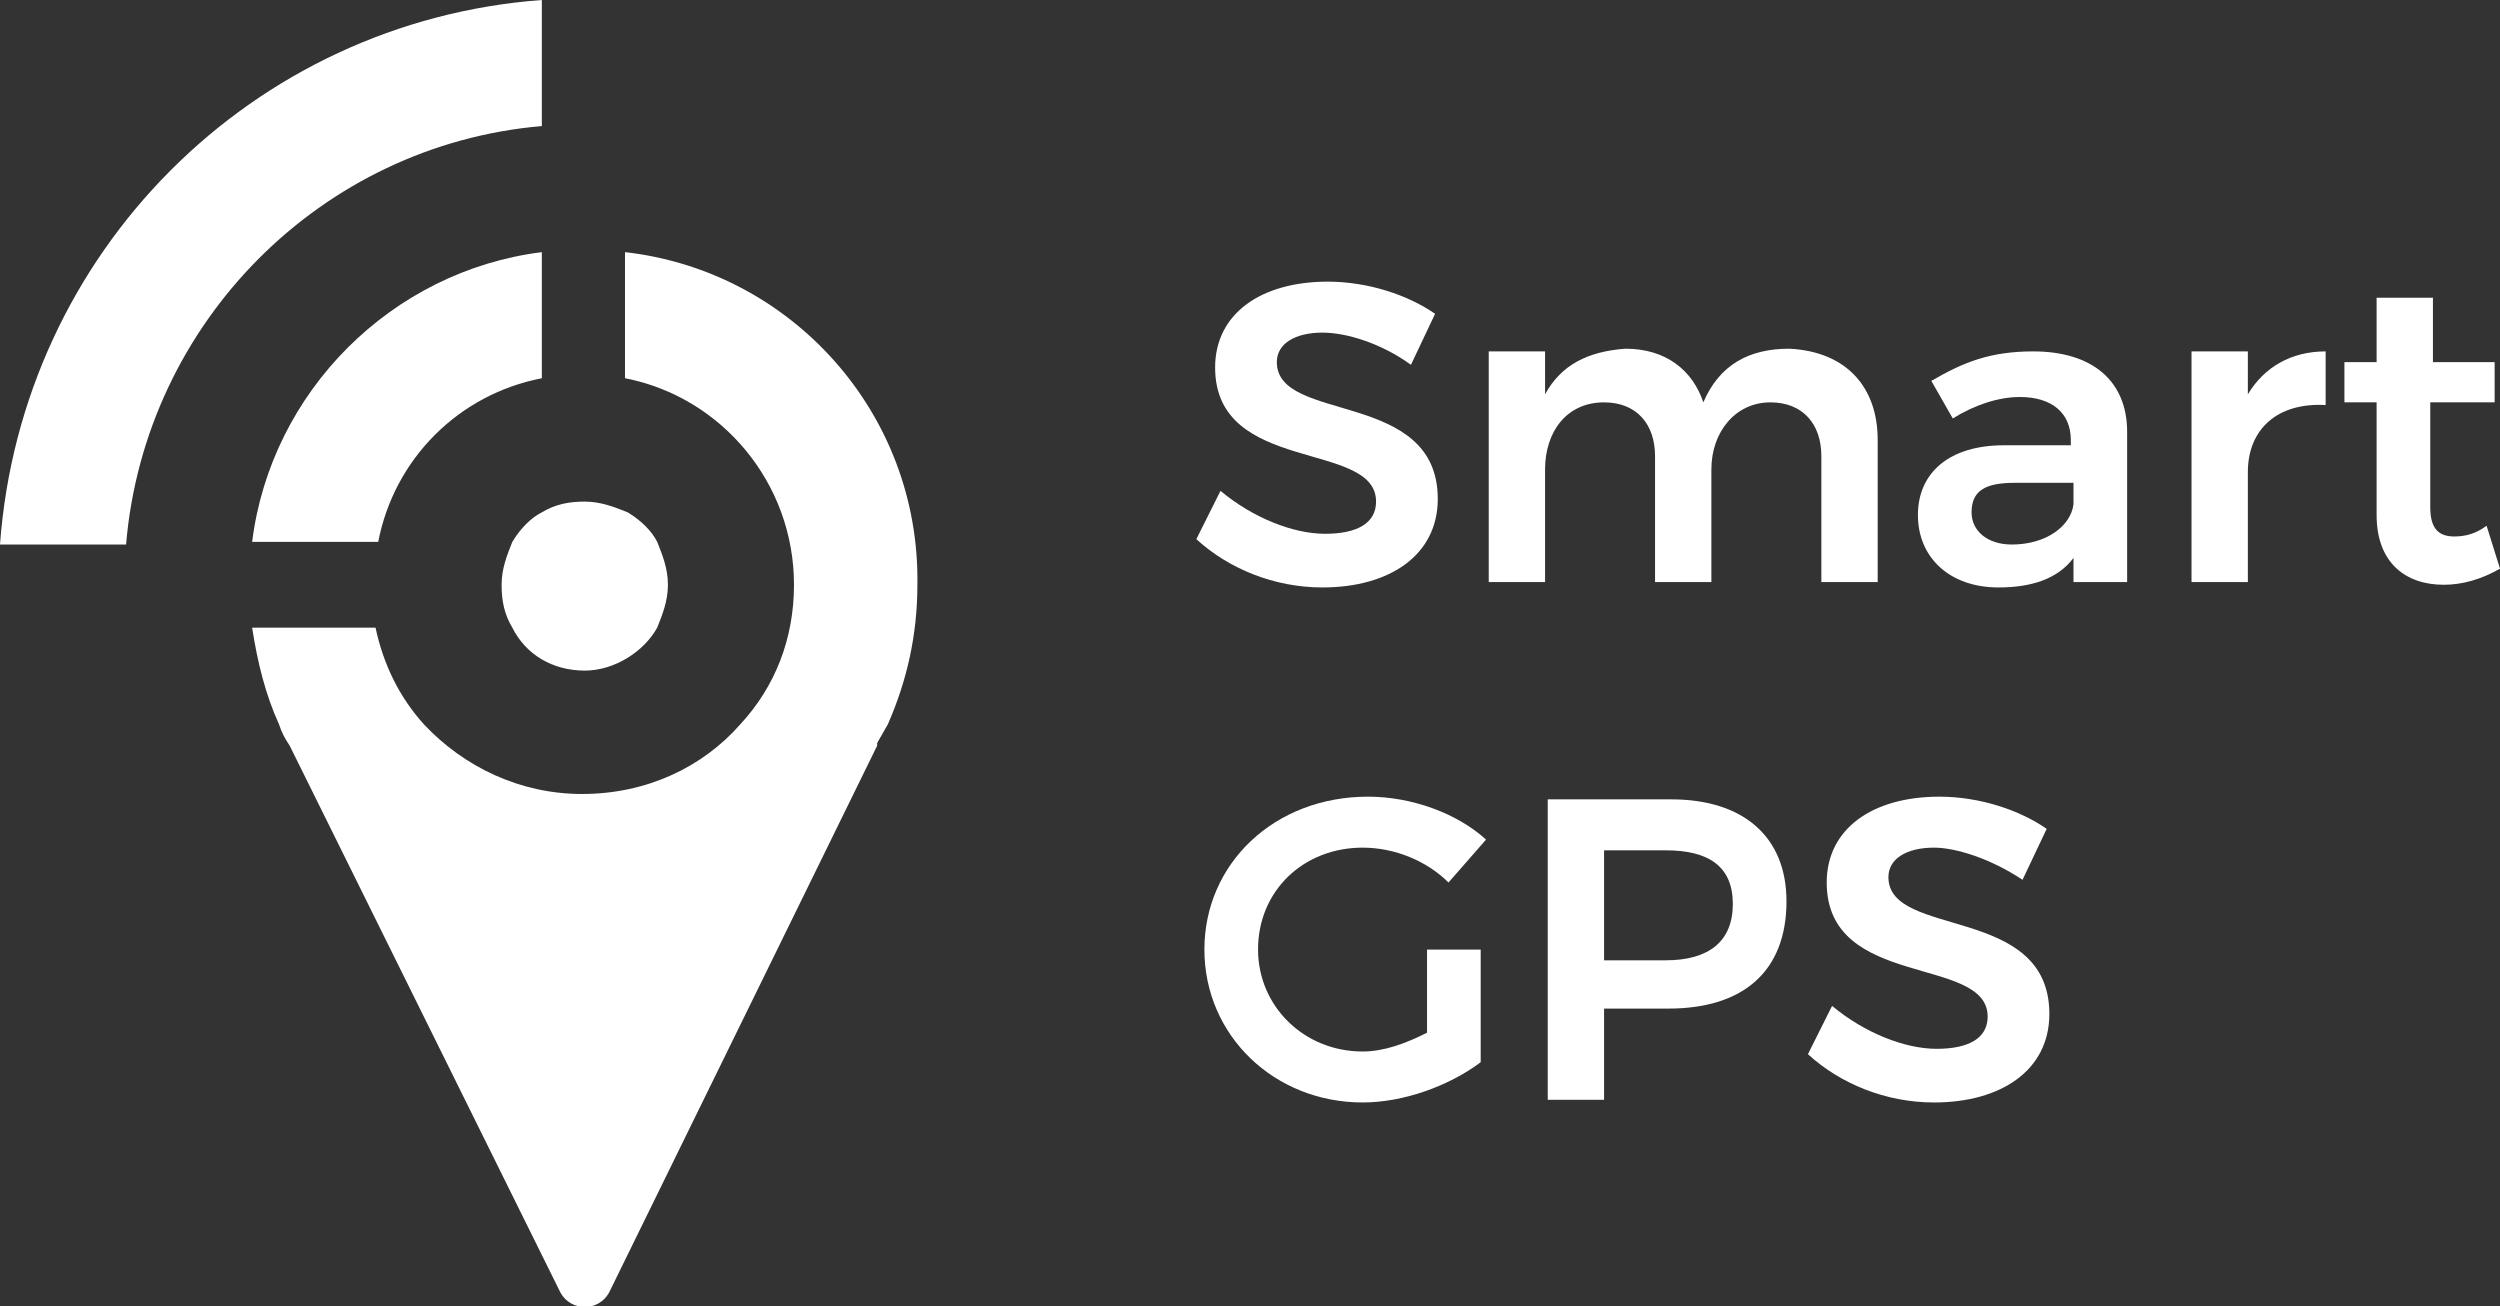
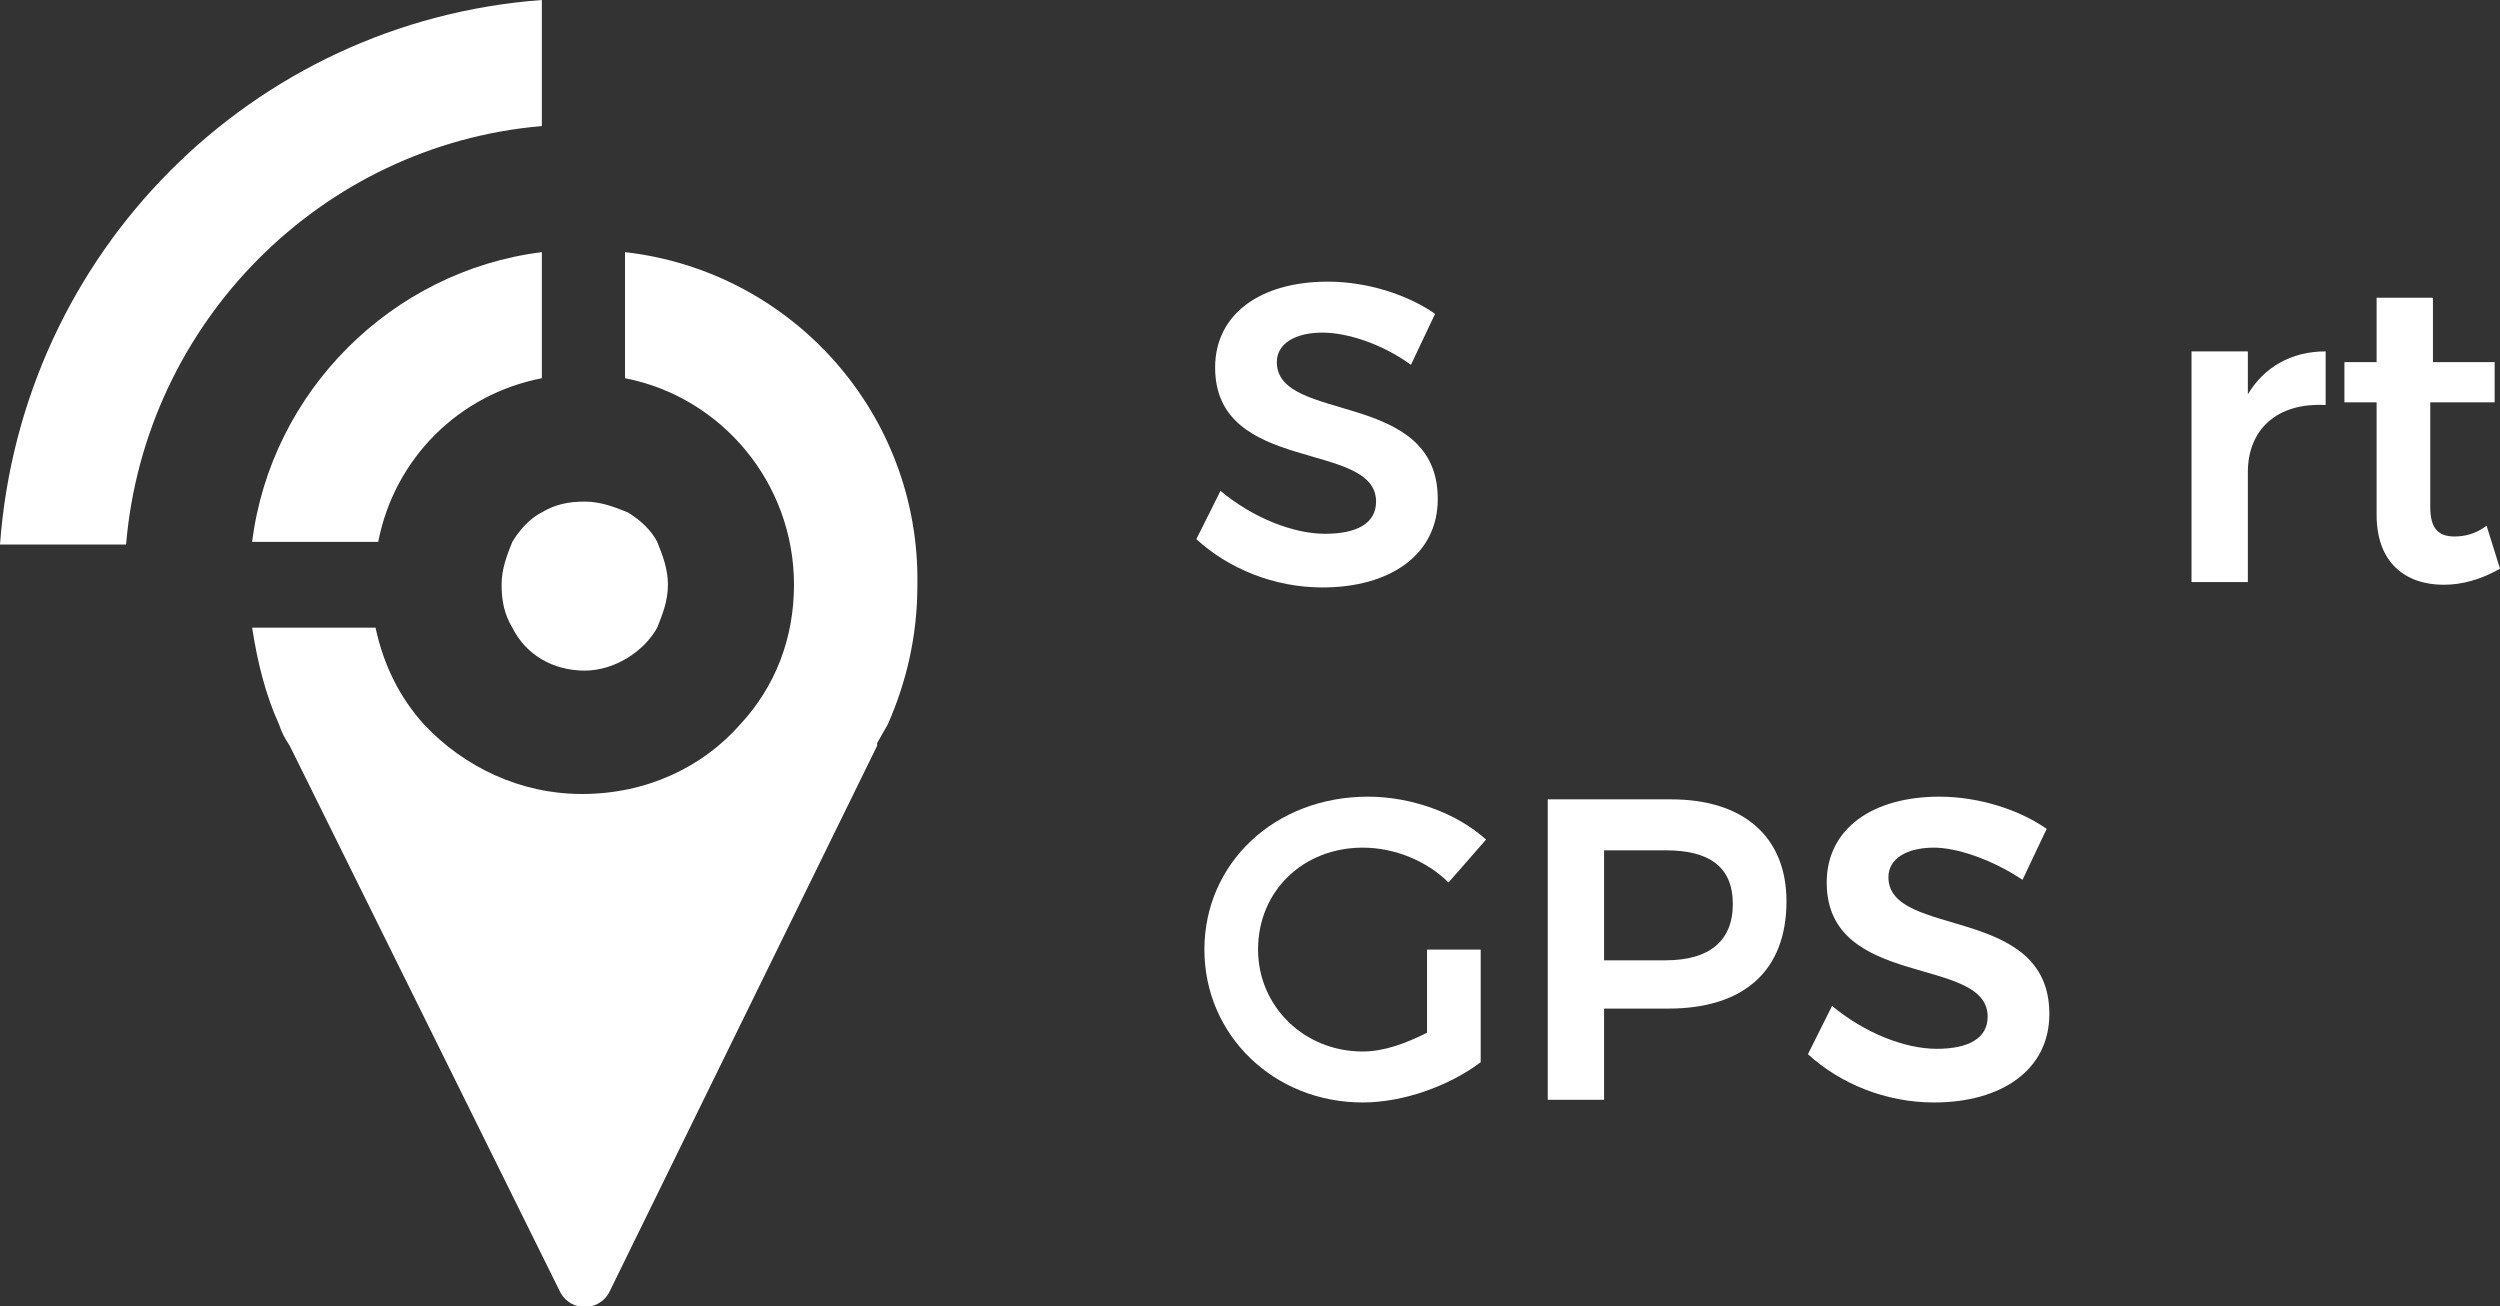
<svg xmlns="http://www.w3.org/2000/svg" version="1.1" id="Layer_1" x="0px" y="0px" viewBox="0 0 93.2 48.7" style="enable-background:new 0 0 93.2 48.7;" xml:space="preserve">
  <rect x="0" y="0" width="93.2" height="48.7" fill="#333333" stroke="none" />
  <style type="text/css">
	.st0{fill:#FFFFFF;}
</style>
  <g>
    <g>
      <path class="st0" d="M20.2,0v4.7C12,5.4,5.4,12,4.7,20.3H0C0.8,9.4,9.4,0.8,20.2,0z" />
      <path class="st0" d="M20.2,9.4v4.7c-3.1,0.6-5.5,3-6.1,6.1H9.4C10.1,14.6,14.6,10.1,20.2,9.4z" />
      <path class="st0" d="M24.9,21.8c0,0.6-0.2,1.1-0.4,1.6c-0.5,0.9-1.6,1.6-2.7,1.6c-1.2,0-2.2-0.6-2.7-1.6c-0.3-0.5-0.4-1-0.4-1.6    c0-0.6,0.2-1.1,0.4-1.6c0.3-0.5,0.7-0.9,1.1-1.1c0.5-0.3,1-0.4,1.6-0.4c0.6,0,1.1,0.2,1.6,0.4c0.5,0.3,0.9,0.7,1.1,1.1    C24.7,20.7,24.9,21.2,24.9,21.8z" />
      <path class="st0" d="M23.3,9.4v4.7c3.6,0.7,6.3,3.9,6.3,7.7c0,2-0.7,3.8-2,5.2c-1.4,1.6-3.5,2.6-5.9,2.6c-2.3,0-4.4-1-5.9-2.6    c-0.9-1-1.5-2.2-1.8-3.6H9.4c0.2,1.3,0.5,2.5,1,3.6h0l0,0c0.1,0.3,0.2,0.5,0.4,0.8l10.1,20.4c0.4,0.7,1.4,0.7,1.8,0l10-20.4l0-0.1    l0.4-0.7c0.7-1.6,1.1-3.3,1.1-5.2C34.3,15.4,29.5,10.1,23.3,9.4z" />
    </g>
    <g>
      <path class="st0" d="M49.3,12.4c-1,0-1.7,0.4-1.7,1.1c0,2.3,6,1,6,5.1c0,2.1-1.8,3.3-4.3,3.3c-1.8,0-3.5-0.7-4.7-1.8l0.9-1.8    c1.2,1,2.7,1.6,3.9,1.6c1.2,0,1.9-0.4,1.9-1.2c0-2.3-6-1-6-5c0-2,1.7-3.2,4.2-3.2c1.5,0,3,0.5,4,1.2l-0.9,1.9    C51.5,12.8,50.2,12.4,49.3,12.4z" />
-       <path class="st0" d="M70,16.4v5.3h-2.1V17c0-1.2-0.7-2-1.9-2c-1.3,0-2.2,1.1-2.2,2.5v4.2h-2.1V17c0-1.2-0.7-2-1.9-2    c-1.4,0-2.2,1.1-2.2,2.5v4.2h-2.1v-8.6h2.1v1.6c0.6-1.1,1.6-1.6,3-1.7c1.5,0,2.5,0.8,2.9,2c0.6-1.4,1.7-2,3.2-2    C68.8,13.1,70,14.4,70,16.4z" />
-       <path class="st0" d="M77.3,21.8v-1c-0.6,0.8-1.6,1.1-2.8,1.1c-1.8,0-3-1.1-3-2.7c0-1.6,1.2-2.6,3.2-2.6h2.5v-0.2    c0-1-0.7-1.6-1.9-1.6c-0.8,0-1.7,0.3-2.5,0.8l-0.8-1.4c1.2-0.7,2.2-1.1,3.8-1.1c2.2,0,3.5,1.1,3.5,3l0,5.6H77.3z M77.3,18.8V18    h-2.2c-1.1,0-1.6,0.3-1.6,1.1c0,0.7,0.6,1.2,1.5,1.2C76.3,20.3,77.2,19.6,77.3,18.8z" />
      <path class="st0" d="M86.7,13.1v2c-1.8-0.1-2.9,0.9-2.9,2.5v4.1h-2.1v-8.6h2.1v1.6C84.4,13.7,85.4,13.1,86.7,13.1z" />
      <path class="st0" d="M93.2,21.2c-0.7,0.4-1.4,0.6-2.1,0.6c-1.4,0-2.5-0.8-2.5-2.6v-4.2h-1.2l0-1.5h1.2v-2.4h2.1v2.4H93v1.5h-2.4    v3.9c0,0.8,0.3,1.1,0.9,1.1c0.4,0,0.8-0.1,1.2-0.4L93.2,21.2z" />
      <path class="st0" d="M53.3,35.4h1.9v4.2c-1.2,0.9-2.9,1.5-4.4,1.5c-3.3,0-5.9-2.5-5.9-5.7c0-3.2,2.6-5.7,6.1-5.7    c1.6,0,3.3,0.6,4.4,1.6L54,32.9c-0.8-0.8-2-1.3-3.2-1.3c-2.2,0-3.9,1.6-3.9,3.8c0,2.1,1.7,3.8,3.9,3.8c0.8,0,1.6-0.3,2.4-0.7V35.4    z" />
      <path class="st0" d="M66.6,33.6c0,2.6-1.6,4-4.4,4h-2.4V41h-2.1V29.8h4.6C65,29.8,66.6,31.2,66.6,33.6z M64.6,33.7    c0-1.4-0.9-2-2.5-2h-2.3v4.1h2.3C63.7,35.8,64.6,35.1,64.6,33.7z" />
      <path class="st0" d="M72.1,31.6c-1,0-1.7,0.4-1.7,1.1c0,2.3,6,1,6,5.1c0,2.1-1.8,3.3-4.3,3.3c-1.8,0-3.5-0.7-4.7-1.8l0.9-1.8    c1.2,1,2.7,1.6,3.9,1.6c1.2,0,1.9-0.4,1.9-1.2c0-2.3-6-1-6-5c0-2,1.7-3.2,4.2-3.2c1.5,0,3,0.5,4,1.2l-0.9,1.9    C74.2,32,72.9,31.6,72.1,31.6z" />
    </g>
  </g>
</svg>